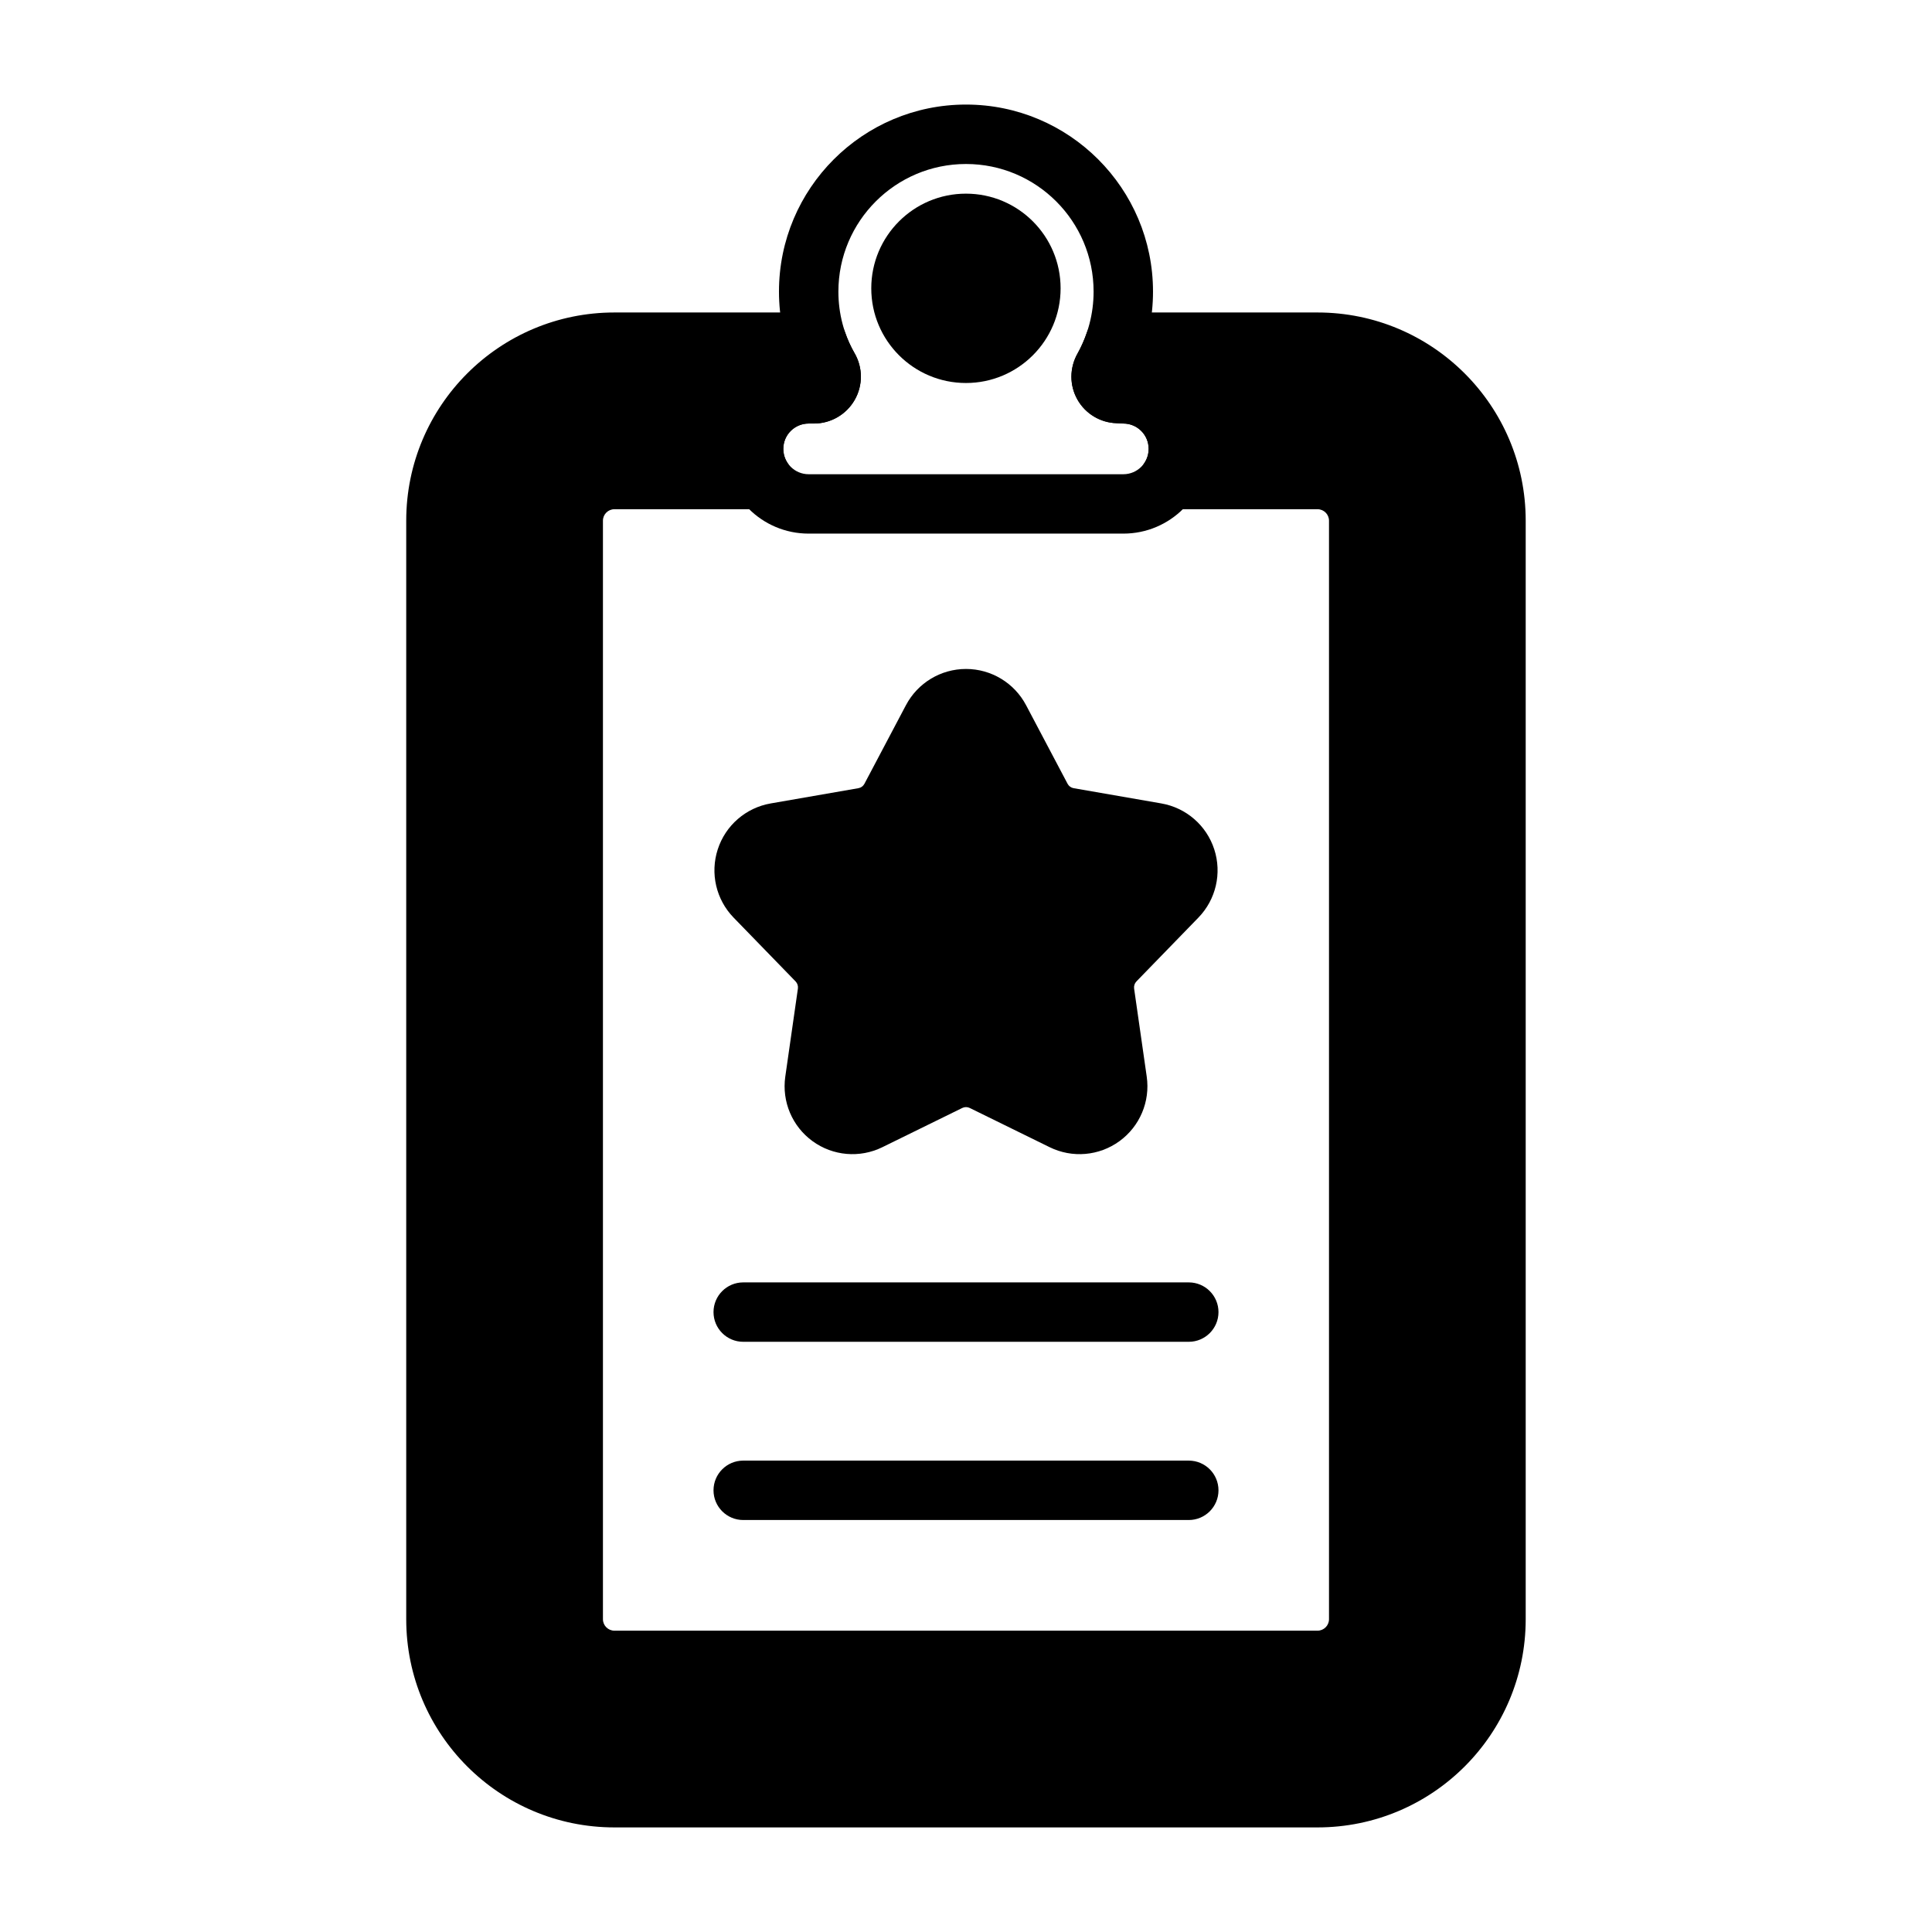
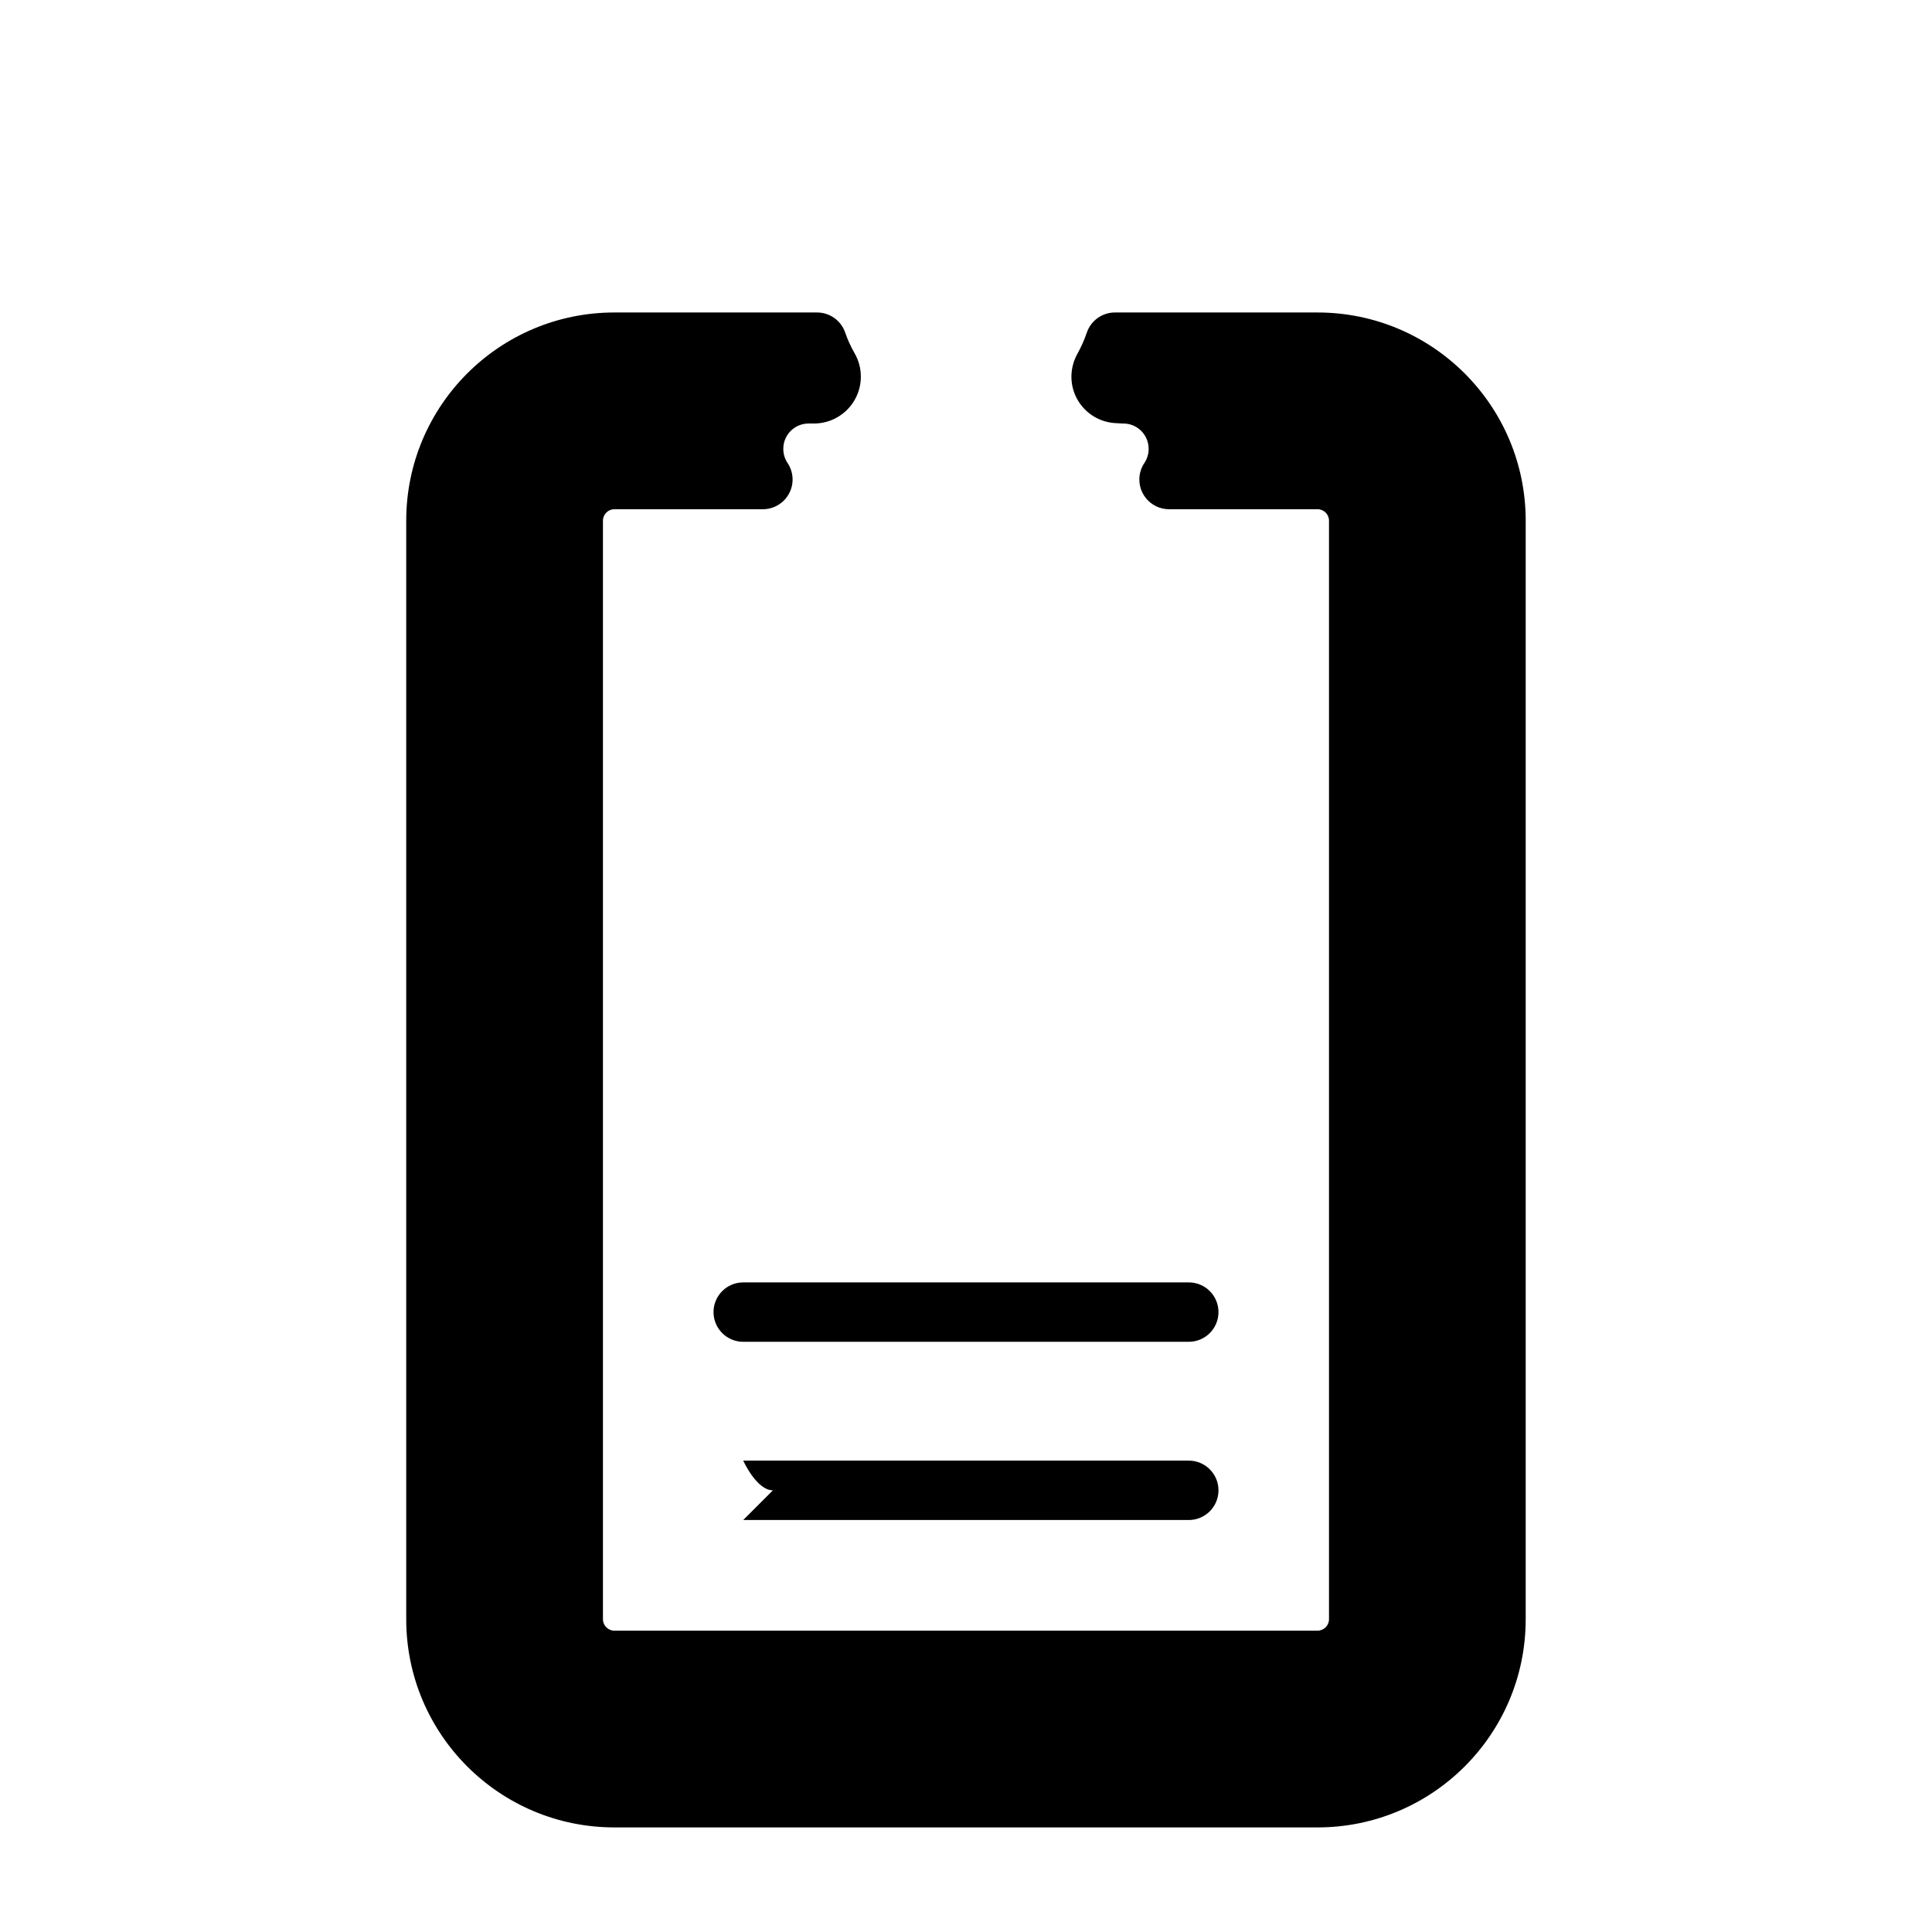
<svg xmlns="http://www.w3.org/2000/svg" fill="#000000" width="800px" height="800px" version="1.1" viewBox="144 144 512 512">
  <g fill-rule="evenodd">
-     <path d="m384.09 330.87-11.012 20.852c-0.324 0.613-0.914 1.039-1.598 1.156l-23.238 4.039c-6.574 1.141-11.973 5.816-14.027 12.164-2.062 6.344-0.449 13.305 4.195 18.09l16.43 16.918c0.488 0.504 0.707 1.195 0.613 1.891l-3.344 23.34c-0.945 6.606 1.836 13.188 7.234 17.105 5.391 3.922 12.516 4.535 18.5 1.59l21.168-10.391c0.629-0.309 1.355-0.309 1.984 0l21.168 10.391c5.984 2.945 13.105 2.332 18.5-1.59 5.398-3.922 8.18-10.5 7.234-17.105l-3.344-23.34c-0.094-0.691 0.125-1.387 0.613-1.891l16.43-16.918c4.644-4.785 6.258-11.746 4.195-18.09-2.055-6.344-7.453-11.02-14.027-12.164l-23.238-4.039c-0.684-0.117-1.273-0.543-1.598-1.156l-11.012-20.852c-3.117-5.894-9.242-9.59-15.91-9.59-6.668 0-12.793 3.691-15.91 9.59z" />
-     <path d="m354.5 240.82c-10.586 1.801-18.648 11.02-18.648 22.121v0.031c0 12.398 10.051 22.441 22.449 22.441h83.395c12.398 0 22.449-10.043 22.449-22.441v-0.031c0-11.082-8.039-20.293-18.609-22.121 2.59-6 4.023-12.609 4.023-19.547 0-27.355-22.207-49.562-49.562-49.562-27.355 0-49.562 22.207-49.562 49.562 0 6.941 1.441 13.555 4.062 19.547zm3.801 15.422h1.449c4.441-0.008 8.543-2.394 10.754-6.25 2.211-3.856 2.188-8.605-0.055-12.445-2.731-4.754-4.266-10.336-4.266-16.27 0-18.664 15.152-33.816 33.816-33.816s33.816 15.152 33.816 33.816c0 5.926-1.535 11.508-4.227 16.359-2.203 3.863-2.195 8.527-0.023 12.32 2.133 3.723 6.047 6.062 10.32 6.195 1.07 0.094 1.812 0.094 1.812 0.094 3.707 0 6.707 3 6.707 6.699v0.031c0 3.699-3 6.699-6.707 6.699h-83.395c-3.707 0-6.707-3-6.707-6.699v-0.031c0-3.699 3-6.699 6.707-6.699z" />
    <path d="m441.19 256.22 0.504 0.016c3.707 0 6.707 3 6.707 6.699v0.031c0 1.379-0.418 2.66-1.125 3.723-1.621 2.41-1.777 5.519-0.41 8.086 1.371 2.566 4.039 4.172 6.941 4.172h39.344c1.684 0 3.047 1.363 3.047 3.039v291.12c0 1.676-1.363 3.039-3.047 3.039h-186.32c-1.684 0-3.047-1.363-3.047-3.039v-291.12c0-1.676 1.363-3.039 3.047-3.039h39.344c2.906 0 5.574-1.605 6.941-4.172 1.371-2.566 1.211-5.676-0.41-8.086-0.707-1.062-1.125-2.348-1.125-3.723v-0.031c0-3.699 3-6.699 6.707-6.699h1.449c4.441-0.008 8.543-2.394 10.754-6.25 2.211-3.856 2.188-8.605-0.055-12.445-0.969-1.676-1.801-3.512-2.465-5.434-1.094-3.172-4.086-5.297-7.438-5.297h-53.703c-30.473 0-55.176 24.703-55.176 55.176v291.12c0 30.473 24.703 55.176 55.176 55.176h186.32c30.473 0 55.176-24.703 55.176-55.176v-291.12c0-30.473-24.703-55.176-55.176-55.176h-53.68c-3.371 0-6.367 2.148-7.453 5.336-0.645 1.891-1.449 3.707-2.402 5.434-2.234 3.914-2.227 8.574-0.055 12.367 2.133 3.723 6.047 6.062 10.32 6.195 0.535 0.047 0.992 0.07 1.309 0.078z" />
-     <path d="m425.07 220.41c0 13.855-11.23 25.09-25.086 25.09s-25.09-11.234-25.09-25.09c0-13.855 11.234-25.09 25.09-25.09s25.086 11.234 25.086 25.09" />
    <path d="m340.96 499.59h118.08c4.344 0 7.871-3.527 7.871-7.871s-3.527-7.871-7.871-7.871h-118.08c-4.344 0-7.871 3.527-7.871 7.871s3.527 7.871 7.871 7.871z" />
-     <path d="m340.96 546.82h118.08c4.344 0 7.871-3.527 7.871-7.871s-3.527-7.871-7.871-7.871h-118.08c-4.344 0-7.871 3.527-7.871 7.871s3.527 7.871 7.871 7.871z" />
+     <path d="m340.96 546.82h118.08c4.344 0 7.871-3.527 7.871-7.871s-3.527-7.871-7.871-7.871h-118.08s3.527 7.871 7.871 7.871z" />
  </g>
</svg>